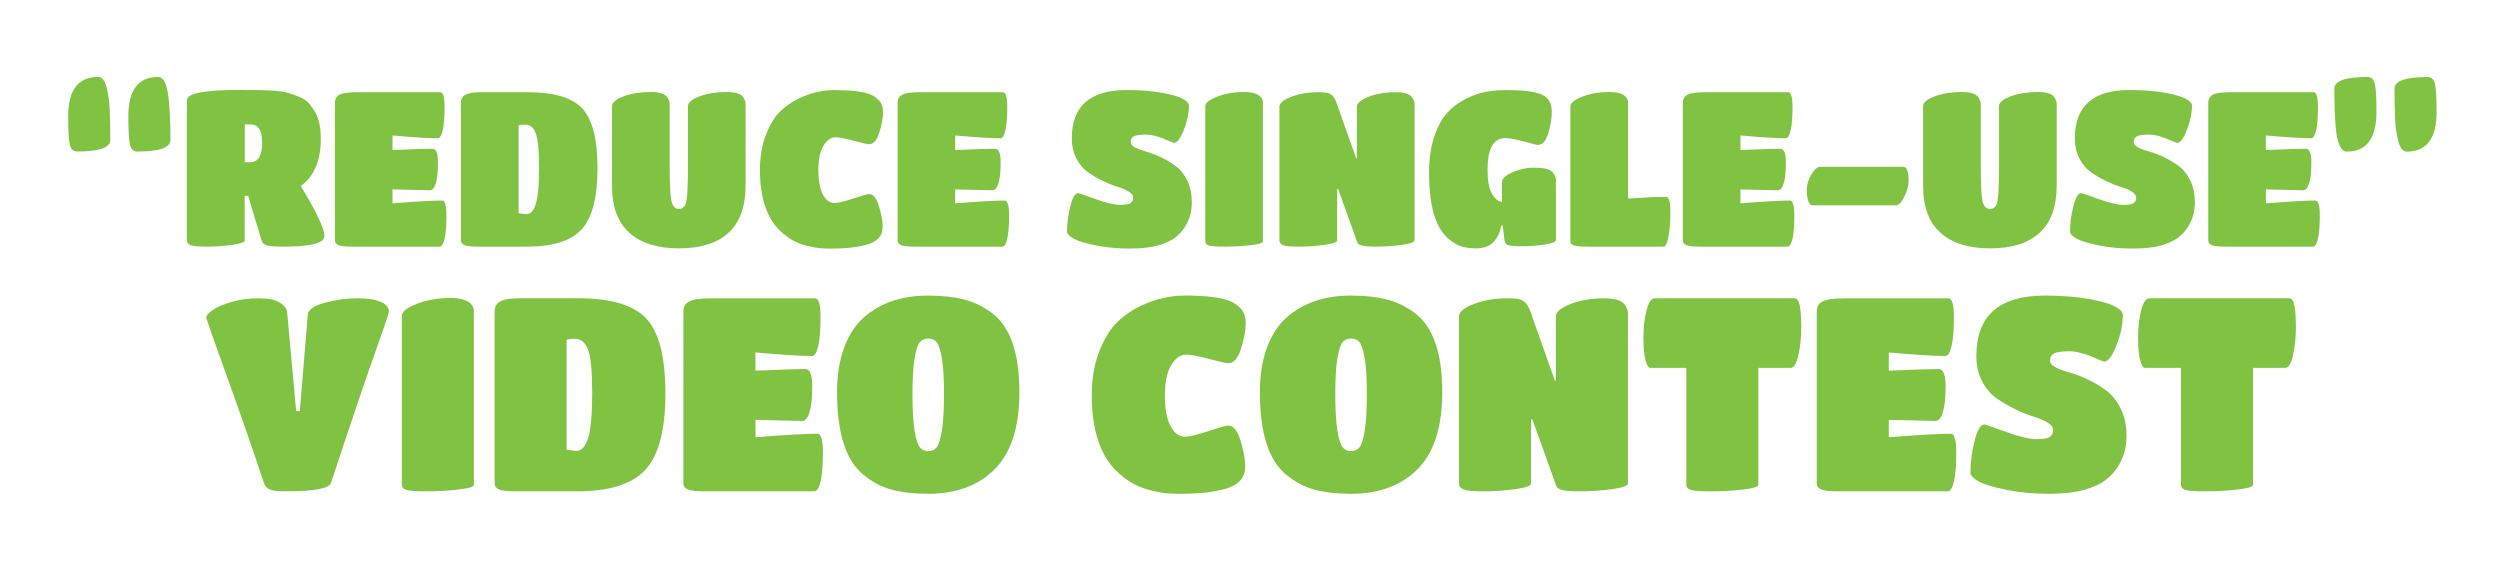
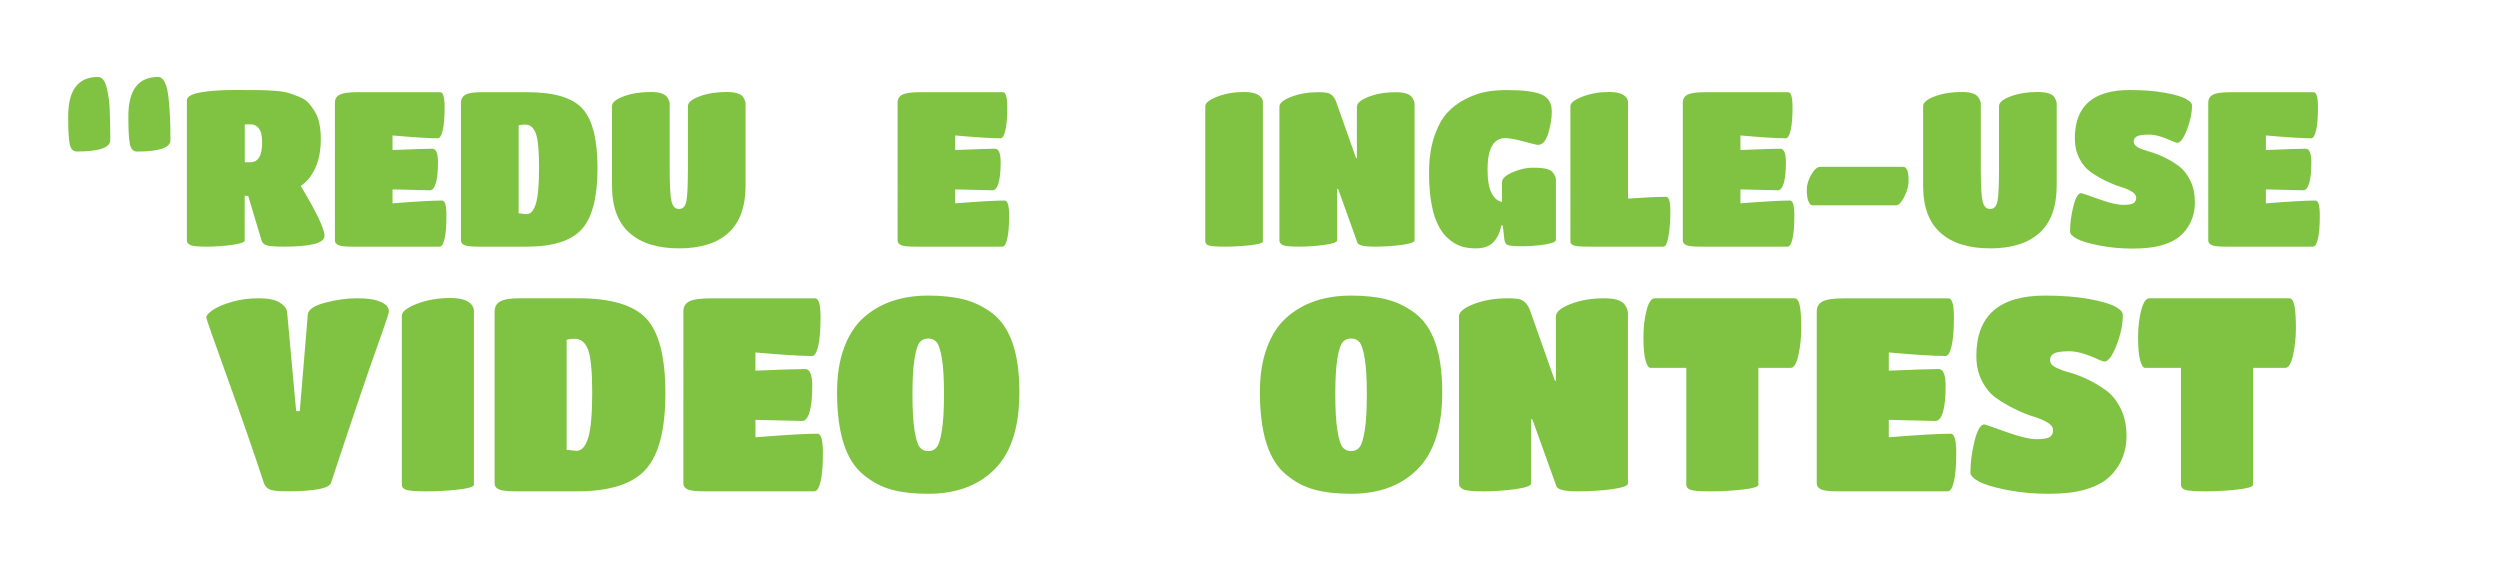
<svg xmlns="http://www.w3.org/2000/svg" version="1.1" id="Layer_1" x="0px" y="0px" viewBox="0 0 612 139" style="enable-background:new 0 0 612 139;" xml:space="preserve">
  <style type="text/css">
	.st0{fill:#80C343;}
</style>
  <g>
    <path class="st0" d="M23.97,18.84c0.98,0,1.69,0.83,2.12,2.5c0.44,1.78,0.69,3.55,0.76,5.32c0.1,2.63,0.15,5.17,0.15,7.61   c0,1.88-2.73,2.82-8.19,2.82c-0.94,0-1.53-0.64-1.77-1.92c-0.24-1.28-0.35-3.5-0.35-6.66C16.68,22.07,19.11,18.84,23.97,18.84z    M38.69,18.84c1.35,0,2.21,1.74,2.58,5.22c0.3,2.66,0.46,6.07,0.46,10.22c0,1.88-2.73,2.82-8.19,2.82c-0.94,0-1.53-0.64-1.77-1.92   c-0.24-1.28-0.35-3.5-0.35-6.66C31.4,22.07,33.83,18.84,38.69,18.84z" />
    <path class="st0" d="M59.93,58.83c0,0.46-1.03,0.83-3.09,1.12c-2.06,0.28-4.12,0.43-6.2,0.43c-2.07,0-3.41-0.12-4-0.37   c-0.59-0.25-0.89-0.64-0.89-1.17V24.59c0-0.92,1.1-1.58,3.31-1.97c2.21-0.39,5-0.59,8.37-0.59c3.37,0,5.56,0.01,6.55,0.03   c0.99,0.02,2.17,0.08,3.52,0.19c1.35,0.11,2.42,0.28,3.21,0.53c0.79,0.25,1.67,0.57,2.63,0.96c0.96,0.39,1.71,0.9,2.25,1.52   c0.54,0.62,1.06,1.36,1.57,2.21c0.91,1.53,1.37,3.7,1.37,6.52s-0.45,5.2-1.34,7.14c-0.89,1.94-2.08,3.4-3.57,4.39   c3.88,6.43,5.82,10.51,5.82,12.25c0,1.74-3.32,2.61-9.97,2.61c-1.92,0-3.25-0.09-4-0.27c-0.74-0.18-1.21-0.57-1.42-1.17   l-3.29-10.97l-0.86-0.05V58.83z M59.93,39.72h1.31c1.96,0,2.93-1.6,2.93-4.79c0-1.63-0.26-2.79-0.78-3.46   c-0.52-0.67-1.12-1.01-1.8-1.01h-1.67V39.72z" />
    <path class="st0" d="M107.63,60.38H86.19c-1.65,0-2.77-0.12-3.34-0.37c-0.57-0.25-0.86-0.64-0.86-1.17V25.13   c0-0.92,0.4-1.58,1.19-1.97c0.79-0.39,2.22-0.59,4.27-0.59h20.33c0.71,0,1.06,1.23,1.06,3.7c0,2.47-0.15,4.35-0.46,5.64   c-0.3,1.3-0.71,1.94-1.21,1.94c-2.19,0-5.89-0.23-11.08-0.69v3.57c4.99-0.21,8.25-0.32,9.76-0.32c0.91,0,1.37,1.12,1.37,3.35   s-0.18,3.93-0.53,5.09c-0.35,1.15-0.83,1.73-1.44,1.73l-9.16-0.21v3.41c5.87-0.46,9.91-0.69,12.14-0.69c0.71,0,1.06,1.24,1.06,3.73   c0,2.48-0.15,4.37-0.46,5.64C108.54,59.74,108.14,60.38,107.63,60.38z" />
    <path class="st0" d="M128.98,60.38h-11.94c-1.65,0-2.77-0.12-3.34-0.37c-0.57-0.25-0.86-0.66-0.86-1.23v-33.6   c0-0.92,0.37-1.59,1.11-2c0.74-0.41,2.02-0.61,3.84-0.61h11.38c6.48,0,10.94,1.34,13.41,4.02c2.46,2.68,3.69,7.55,3.69,14.62   c0,7.06-1.28,12.03-3.84,14.88C139.87,58.95,135.39,60.38,128.98,60.38z M128.58,30.5c-0.81,0-1.35,0.07-1.62,0.21v21.51l1.92,0.21   c1.01,0,1.78-0.85,2.3-2.56c0.52-1.7,0.78-4.65,0.78-8.84c0-4.19-0.27-6.99-0.81-8.41C130.62,31.21,129.76,30.5,128.58,30.5z" />
    <path class="st0" d="M178.33,56.99c-2.78,2.54-6.81,3.81-12.09,3.81c-5.28,0-9.33-1.27-12.17-3.81c-2.83-2.54-4.25-6.36-4.25-11.47   V25.98c0-0.89,0.95-1.69,2.86-2.4c1.9-0.71,4.12-1.06,6.65-1.06c2.02,0,3.34,0.41,3.95,1.22c0.44,0.64,0.66,1.19,0.66,1.65v15.87   c0,4.01,0.14,6.67,0.43,7.96c0.29,1.3,0.9,1.94,1.85,1.94c0.94,0,1.54-0.63,1.8-1.89c0.25-1.26,0.38-3.95,0.38-8.07V25.98   c0-0.89,0.95-1.69,2.86-2.4c1.9-0.71,4.11-1.06,6.6-1.06c2.12,0,3.47,0.41,4.05,1.22c0.4,0.64,0.61,1.19,0.61,1.65v20.13   C182.5,50.63,181.11,54.46,178.33,56.99z" />
-     <path class="st0" d="M211.89,59.98c-1.35,0.34-2.72,0.57-4.12,0.69c-1.4,0.12-2.77,0.19-4.1,0.19c-1.33,0-2.36-0.04-3.09-0.11   c-0.73-0.07-1.68-0.25-2.86-0.53c-1.18-0.28-2.26-0.67-3.24-1.17c-0.98-0.5-2.02-1.22-3.11-2.18c-1.1-0.96-2.02-2.09-2.76-3.41   c-1.72-3.05-2.58-6.99-2.58-11.82c0-3.23,0.48-6.09,1.44-8.57c0.96-2.48,2.12-4.4,3.49-5.75c1.37-1.35,2.93-2.43,4.68-3.25   c2.83-1.35,5.68-2.02,8.55-2.02c4.11,0,7.06,0.36,8.85,1.06c0.81,0.32,1.53,0.82,2.17,1.49c0.64,0.67,0.96,1.65,0.96,2.93   c0,1.28-0.3,2.89-0.89,4.85c-0.59,1.95-1.44,2.93-2.55,2.93c-0.34,0-1.59-0.28-3.74-0.85c-2.16-0.57-3.63-0.85-4.4-0.85   c-1.18,0-2.18,0.69-3.01,2.08c-0.83,1.38-1.24,3.35-1.24,5.91c0,2.56,0.36,4.54,1.09,5.96c0.72,1.42,1.68,2.13,2.86,2.13   c0.84,0,2.37-0.36,4.58-1.09c2.21-0.73,3.5-1.09,3.87-1.09c1.04,0,1.86,1.01,2.45,3.04c0.59,2.02,0.89,3.66,0.89,4.9   c0,1.24-0.36,2.23-1.09,2.96C214.27,59.11,213.24,59.64,211.89,59.98z" />
    <path class="st0" d="M245.38,60.38h-21.45c-1.65,0-2.77-0.12-3.34-0.37c-0.57-0.25-0.86-0.64-0.86-1.17V25.13   c0-0.92,0.4-1.58,1.19-1.97c0.79-0.39,2.22-0.59,4.27-0.59h20.33c0.71,0,1.06,1.23,1.06,3.7c0,2.47-0.15,4.35-0.46,5.64   c-0.3,1.3-0.71,1.94-1.21,1.94c-2.19,0-5.89-0.23-11.08-0.69v3.57c4.99-0.21,8.25-0.32,9.76-0.32c0.91,0,1.37,1.12,1.37,3.35   s-0.18,3.93-0.53,5.09c-0.35,1.15-0.83,1.73-1.44,1.73l-9.16-0.21v3.41c5.87-0.46,9.91-0.69,12.14-0.69c0.71,0,1.06,1.24,1.06,3.73   c0,2.48-0.15,4.37-0.46,5.64C246.29,59.74,245.88,60.38,245.38,60.38z" />
-     <path class="st0" d="M287.71,58.14c-1.01,0.78-2.42,1.43-4.22,1.94c-1.8,0.51-4.13,0.77-6.98,0.77c-2.85,0-5.56-0.25-8.12-0.75   c-2.56-0.5-4.4-1.05-5.51-1.65c-1.11-0.6-1.67-1.19-1.67-1.76c0-1.99,0.27-4.05,0.81-6.2c0.54-2.15,1.18-3.22,1.92-3.22   c0.13,0,1.53,0.48,4.2,1.44c2.66,0.96,4.67,1.44,6.02,1.44c1.35,0,2.23-0.15,2.63-0.45c0.4-0.3,0.61-0.74,0.61-1.3   c0-0.57-0.37-1.07-1.11-1.52c-0.74-0.44-1.67-0.83-2.78-1.17c-1.11-0.34-2.32-0.83-3.62-1.46c-1.3-0.64-2.5-1.35-3.62-2.13   c-1.11-0.78-2.04-1.89-2.78-3.33c-0.74-1.44-1.11-3.08-1.11-4.93c0-7.88,4.47-11.82,13.4-11.82c3.34,0,6.22,0.22,8.65,0.67   c2.43,0.44,4.14,0.94,5.13,1.49c0.99,0.55,1.49,1.09,1.49,1.62c0,1.85-0.41,3.83-1.24,5.96c-0.83,2.13-1.63,3.19-2.4,3.19   c-0.14,0-0.57-0.16-1.32-0.48c-2.23-1.03-4.07-1.54-5.54-1.54c-1.47,0-2.46,0.14-2.98,0.43c-0.52,0.28-0.78,0.72-0.78,1.3   c0,0.59,0.37,1.06,1.11,1.44c0.74,0.37,1.66,0.71,2.76,1.01c1.1,0.3,2.29,0.76,3.59,1.38c1.3,0.62,2.5,1.35,3.62,2.18   c1.11,0.83,2.04,2.02,2.78,3.54c0.74,1.53,1.11,3.3,1.11,5.32c0,2.13-0.52,4.06-1.57,5.8C289.55,56.44,288.73,57.36,287.71,58.14z" />
    <path class="st0" d="M306.08,60.03c-2.06,0.23-4.12,0.35-6.2,0.35c-2.07,0-3.4-0.1-3.97-0.29c-0.57-0.19-0.86-0.52-0.86-0.98V25.98   c0-0.78,0.98-1.55,2.93-2.32c1.96-0.76,4.15-1.14,6.58-1.14c2.16,0,3.57,0.48,4.25,1.44c0.24,0.36,0.35,0.71,0.35,1.06V59.1   C309.16,59.49,308.13,59.8,306.08,60.03z" />
    <path class="st0" d="M324.21,59.95c-2.07,0.28-4.14,0.43-6.2,0.43c-2.06,0-3.37-0.12-3.95-0.37c-0.57-0.25-0.86-0.64-0.86-1.17   V26.14c0-0.89,0.97-1.7,2.91-2.45c1.94-0.75,4.14-1.12,6.6-1.12c0.88,0,1.53,0.04,1.97,0.11c1.15,0.18,1.96,0.94,2.43,2.29   l4.86,13.74h0.2V26.14c0-0.89,0.96-1.7,2.88-2.45c1.92-0.75,4.11-1.12,6.58-1.12c2.12,0,3.47,0.43,4.05,1.28   c0.41,0.6,0.61,1.15,0.61,1.65v33.33c0,0.46-1.04,0.83-3.11,1.12c-2.07,0.28-4.35,0.43-6.83,0.43s-3.84-0.34-4.07-1.01l-4.7-13.1   h-0.25v12.57C327.32,59.29,326.29,59.67,324.21,59.95z" />
    <path class="st0" d="M361.32,60.8c-1.15,0-2.21-0.12-3.19-0.37c-0.98-0.25-2-0.77-3.06-1.57s-1.96-1.85-2.71-3.17   c-1.69-2.98-2.53-7.47-2.53-13.47c0-3.3,0.42-6.21,1.26-8.73c0.84-2.52,1.91-4.48,3.19-5.88c1.28-1.4,2.82-2.55,4.6-3.43   c1.79-0.89,3.46-1.46,5.01-1.73c1.55-0.27,3.2-0.4,4.96-0.4c4.05,0,6.9,0.36,8.55,1.09c1.65,0.73,2.48,2.12,2.48,4.18   c0,1.63-0.29,3.4-0.86,5.3c-0.57,1.9-1.42,2.85-2.53,2.85c-0.27,0-1.42-0.27-3.44-0.83c-2.02-0.55-3.54-0.83-4.55-0.83   c-2.9,0-4.35,2.57-4.35,7.72c0,2.59,0.34,4.52,1.01,5.78c0.67,1.26,1.52,1.96,2.53,2.1v-4.79c0-0.89,0.86-1.7,2.58-2.45   c1.72-0.75,3.37-1.12,4.96-1.12s2.74,0.11,3.46,0.32s1.22,0.51,1.49,0.91c0.47,0.64,0.71,1.21,0.71,1.7v14.75   c0,0.46-0.89,0.83-2.66,1.12c-1.77,0.28-3.61,0.43-5.51,0.43s-3.11-0.1-3.62-0.29c-0.51-0.19-0.79-0.74-0.86-1.62l-0.35-3.14h-0.4   c-0.24,1.53-0.83,2.84-1.8,3.94C364.73,60.25,363.27,60.8,361.32,60.8z" />
    <path class="st0" d="M388.68,60.38c-1.69,0-2.82-0.1-3.39-0.29c-0.57-0.19-0.86-0.52-0.86-0.98V25.98c0-0.78,0.98-1.55,2.93-2.32   c1.96-0.76,4.15-1.14,6.58-1.14c2.16,0,3.57,0.48,4.25,1.44c0.24,0.36,0.35,0.71,0.35,1.06v23.59c4.11-0.28,7.22-0.43,9.31-0.43   c0.71,0,1.06,1.18,1.06,3.54c0,2.36-0.15,4.39-0.46,6.1c-0.3,1.7-0.71,2.56-1.21,2.56H388.68z" />
    <path class="st0" d="M437.6,60.38h-21.45c-1.65,0-2.77-0.12-3.34-0.37c-0.57-0.25-0.86-0.64-0.86-1.17V25.13   c0-0.92,0.4-1.58,1.19-1.97c0.79-0.39,2.22-0.59,4.27-0.59h20.34c0.71,0,1.06,1.23,1.06,3.7c0,2.47-0.15,4.35-0.46,5.64   c-0.3,1.3-0.71,1.94-1.21,1.94c-2.19,0-5.89-0.23-11.08-0.69v3.57c4.99-0.21,8.25-0.32,9.76-0.32c0.91,0,1.37,1.12,1.37,3.35   s-0.18,3.93-0.53,5.09c-0.35,1.15-0.83,1.73-1.44,1.73l-9.16-0.21v3.41c5.87-0.46,9.92-0.69,12.14-0.69c0.71,0,1.06,1.24,1.06,3.73   c0,2.48-0.15,4.37-0.46,5.64C438.51,59.74,438.1,60.38,437.6,60.38z" />
    <path class="st0" d="M464.15,50.26h-20.49c-0.37,0-0.69-0.33-0.96-0.98c-0.27-0.66-0.4-1.6-0.4-2.82s0.37-2.47,1.11-3.73   c0.74-1.26,1.47-1.89,2.17-1.89h20.33c0.88,0,1.32,1.15,1.32,3.46c0,1.17-0.35,2.46-1.06,3.86   C465.47,49.56,464.79,50.26,464.15,50.26z" />
    <path class="st0" d="M499.29,56.99c-2.78,2.54-6.81,3.81-12.09,3.81c-5.28,0-9.33-1.27-12.17-3.81c-2.83-2.54-4.25-6.36-4.25-11.47   V25.98c0-0.89,0.95-1.69,2.86-2.4c1.9-0.71,4.12-1.06,6.65-1.06c2.02,0,3.34,0.41,3.95,1.22c0.44,0.64,0.66,1.19,0.66,1.65v15.87   c0,4.01,0.14,6.67,0.43,7.96c0.29,1.3,0.9,1.94,1.85,1.94c0.94,0,1.54-0.63,1.8-1.89c0.25-1.26,0.38-3.95,0.38-8.07V25.98   c0-0.89,0.95-1.69,2.86-2.4c1.91-0.71,4.11-1.06,6.6-1.06c2.12,0,3.47,0.41,4.05,1.22c0.4,0.64,0.61,1.19,0.61,1.65v20.13   C503.46,50.63,502.07,54.46,499.29,56.99z" />
    <path class="st0" d="M533.25,58.14c-1.01,0.78-2.42,1.43-4.22,1.94c-1.8,0.51-4.13,0.77-6.98,0.77s-5.56-0.25-8.12-0.75   s-4.4-1.05-5.51-1.65c-1.11-0.6-1.67-1.19-1.67-1.76c0-1.99,0.27-4.05,0.81-6.2c0.54-2.15,1.18-3.22,1.92-3.22   c0.13,0,1.53,0.48,4.2,1.44s4.67,1.44,6.02,1.44c1.35,0,2.23-0.15,2.63-0.45c0.41-0.3,0.61-0.74,0.61-1.3   c0-0.57-0.37-1.07-1.11-1.52c-0.74-0.44-1.67-0.83-2.78-1.17c-1.11-0.34-2.32-0.83-3.62-1.46c-1.3-0.64-2.5-1.35-3.62-2.13   c-1.11-0.78-2.04-1.89-2.78-3.33c-0.74-1.44-1.11-3.08-1.11-4.93c0-7.88,4.47-11.82,13.41-11.82c3.34,0,6.22,0.22,8.65,0.67   c2.43,0.44,4.14,0.94,5.13,1.49c1,0.55,1.49,1.09,1.49,1.62c0,1.85-0.41,3.83-1.24,5.96c-0.83,2.13-1.63,3.19-2.4,3.19   c-0.13,0-0.57-0.16-1.32-0.48c-2.23-1.03-4.07-1.54-5.54-1.54s-2.46,0.14-2.98,0.43c-0.52,0.28-0.78,0.72-0.78,1.3   c0,0.59,0.37,1.06,1.11,1.44c0.74,0.37,1.66,0.71,2.76,1.01c1.1,0.3,2.29,0.76,3.59,1.38c1.3,0.62,2.5,1.35,3.62,2.18   c1.11,0.83,2.04,2.02,2.78,3.54c0.74,1.53,1.11,3.3,1.11,5.32c0,2.13-0.52,4.06-1.57,5.8C535.09,56.44,534.26,57.36,533.25,58.14z" />
    <path class="st0" d="M566.23,60.38h-21.45c-1.65,0-2.77-0.12-3.34-0.37c-0.57-0.25-0.86-0.64-0.86-1.17V25.13   c0-0.92,0.4-1.58,1.19-1.97c0.79-0.39,2.22-0.59,4.27-0.59h20.34c0.71,0,1.06,1.23,1.06,3.7c0,2.47-0.15,4.35-0.46,5.64   c-0.3,1.3-0.71,1.94-1.21,1.94c-2.19,0-5.89-0.23-11.08-0.69v3.57c4.99-0.21,8.25-0.32,9.76-0.32c0.91,0,1.37,1.12,1.37,3.35   s-0.18,3.93-0.53,5.09c-0.35,1.15-0.83,1.73-1.44,1.73l-9.16-0.21v3.41c5.87-0.46,9.92-0.69,12.14-0.69c0.71,0,1.06,1.24,1.06,3.73   c0,2.48-0.15,4.37-0.46,5.64C567.14,59.74,566.74,60.38,566.23,60.38z" />
-     <path class="st0" d="M574.48,37.11c-1.35,0-2.23-1.76-2.63-5.27c-0.27-2.63-0.4-6.02-0.4-10.17c0-1.88,2.73-2.82,8.19-2.82   c0.94,0,1.53,0.64,1.77,1.92s0.35,3.48,0.35,6.6C581.76,33.86,579.33,37.11,574.48,37.11z M589.2,37.11c-0.98,0-1.67-0.83-2.07-2.5   c-0.47-1.77-0.74-3.55-0.81-5.32c-0.1-2.63-0.15-5.17-0.15-7.61c0-1.88,2.73-2.82,8.19-2.82c0.94,0,1.53,0.64,1.77,1.92   c0.24,1.28,0.35,3.48,0.35,6.6C596.48,33.86,594.05,37.11,589.2,37.11z" />
  </g>
  <g>
    <path class="st0" d="M50.5,77.75c0-0.53,0.55-1.16,1.64-1.9c1.1-0.73,2.65-1.39,4.65-1.96c2-0.58,4.18-0.87,6.54-0.87   c2.36,0,4.09,0.36,5.19,1.06c1.1,0.71,1.69,1.49,1.77,2.33l2.21,24.23h0.89l1.96-23.63c0.13-1.24,1.56-2.22,4.3-2.93   c2.74-0.71,5.29-1.06,7.65-1.06c2.36,0,4.11,0.21,5.25,0.63c1.14,0.42,1.87,0.85,2.18,1.3c0.32,0.44,0.47,0.85,0.47,1.23   c0,0.38-0.31,1.42-0.92,3.13c-0.61,1.71-1.25,3.54-1.93,5.49c-2.23,6.21-6.01,17.35-11.32,33.41c-0.46,1.38-4.09,2.06-10.88,2.06   c-2.11,0-3.5-0.15-4.17-0.47c-0.67-0.31-1.14-0.84-1.39-1.6c-2.49-7.54-5.46-16.11-8.92-25.69C52.23,82.94,50.5,78.02,50.5,77.75z" />
    <path class="st0" d="M112.15,119.85c-2.57,0.29-5.15,0.43-7.75,0.43s-4.25-0.12-4.96-0.37c-0.72-0.24-1.07-0.65-1.07-1.23v-41.4   c0-0.98,1.22-1.94,3.67-2.9c2.44-0.95,5.19-1.43,8.22-1.43c2.7,0,4.47,0.6,5.31,1.8c0.29,0.44,0.44,0.89,0.44,1.33v42.6   C116.01,119.17,114.72,119.56,112.15,119.85z" />
    <path class="st0" d="M141.24,120.28h-14.92c-2.07,0-3.46-0.15-4.17-0.47c-0.72-0.31-1.07-0.82-1.07-1.53v-42   c0-1.15,0.46-1.98,1.39-2.5c0.93-0.51,2.53-0.77,4.81-0.77h14.23c8.09,0,13.68,1.68,16.76,5.03c3.08,3.35,4.62,9.44,4.62,18.27   c0,8.83-1.6,15.03-4.81,18.6C154.85,118.49,149.24,120.28,141.24,120.28z M140.73,82.94c-1.01,0-1.69,0.09-2.02,0.27v26.89   l2.4,0.27c1.26,0,2.22-1.06,2.88-3.19c0.65-2.13,0.98-5.81,0.98-11.05c0-5.24-0.34-8.74-1.01-10.52   C143.28,83.83,142.21,82.94,140.73,82.94z" />
    <path class="st0" d="M199.34,120.28h-26.81c-2.07,0-3.46-0.15-4.17-0.47c-0.72-0.31-1.07-0.8-1.07-1.46V76.22   c0-1.15,0.5-1.97,1.49-2.46c0.99-0.49,2.77-0.73,5.34-0.73h25.42c0.89,0,1.33,1.54,1.33,4.63c0,3.08-0.19,5.44-0.57,7.06   c-0.38,1.62-0.89,2.43-1.52,2.43c-2.74,0-7.36-0.29-13.85-0.87v4.46c6.24-0.27,10.31-0.4,12.2-0.4c1.14,0,1.71,1.4,1.71,4.19   c0,2.8-0.22,4.91-0.66,6.36c-0.44,1.44-1.04,2.16-1.8,2.16l-11.44-0.27v4.26c7.33-0.58,12.39-0.87,15.18-0.87   c0.88,0,1.33,1.55,1.33,4.66c0,3.11-0.19,5.46-0.57,7.06C200.48,119.48,199.98,120.28,199.34,120.28z" />
    <path class="st0" d="M227.23,120.88c-3.5,0-6.5-0.34-9.01-1.03c-2.51-0.69-4.82-1.92-6.92-3.69c-4.26-3.5-6.39-10.23-6.39-20.17   c0-4.17,0.58-7.81,1.74-10.92c1.16-3.11,2.77-5.57,4.84-7.39c4.05-3.55,9.3-5.32,15.74-5.32c3.33,0,6.23,0.31,8.69,0.93   c2.47,0.62,4.79,1.75,6.99,3.39c4.43,3.37,6.64,9.81,6.64,19.3c0,8.52-2,14.8-6.01,18.84C239.54,118.86,234.1,120.88,227.23,120.88   z M225.14,109.46c0.51,0.64,1.2,0.97,2.09,0.97s1.58-0.32,2.09-0.97c0.51-0.64,0.93-2.02,1.26-4.13c0.34-2.11,0.51-5.05,0.51-8.82   c0-3.77-0.17-6.68-0.51-8.72c-0.34-2.04-0.76-3.37-1.26-3.99c-0.51-0.62-1.2-0.93-2.09-0.93s-1.58,0.31-2.09,0.93   c-0.51,0.62-0.93,1.95-1.26,3.99c-0.34,2.04-0.51,4.95-0.51,8.72c0,3.77,0.17,6.71,0.51,8.82   C224.21,107.45,224.64,108.82,225.14,109.46z" />
-     <path class="st0" d="M299.57,119.78c-1.69,0.42-3.4,0.71-5.15,0.87c-1.75,0.15-3.46,0.23-5.12,0.23c-1.67,0-2.95-0.04-3.86-0.13   c-0.91-0.09-2.1-0.31-3.57-0.67c-1.48-0.35-2.82-0.84-4.05-1.46c-1.22-0.62-2.52-1.53-3.89-2.73c-1.37-1.2-2.52-2.62-3.45-4.26   c-2.15-3.82-3.22-8.74-3.22-14.78c0-4.04,0.6-7.61,1.8-10.72c1.2-3.11,2.66-5.5,4.36-7.19c1.71-1.69,3.66-3.04,5.85-4.06   c3.54-1.69,7.1-2.53,10.69-2.53c5.14,0,8.83,0.44,11.07,1.33c1.01,0.4,1.92,1.02,2.72,1.86c0.8,0.84,1.2,2.06,1.2,3.66   c0,1.6-0.37,3.62-1.11,6.06c-0.74,2.44-1.8,3.66-3.19,3.66c-0.42,0-1.98-0.35-4.68-1.06c-2.7-0.71-4.53-1.06-5.5-1.06   c-1.48,0-2.73,0.87-3.76,2.6c-1.03,1.73-1.55,4.19-1.55,7.39s0.45,5.68,1.36,7.45c0.91,1.78,2.1,2.66,3.57,2.66   c1.05,0,2.96-0.45,5.72-1.36c2.76-0.91,4.37-1.36,4.84-1.36c1.31,0,2.33,1.26,3.07,3.79c0.74,2.53,1.11,4.57,1.11,6.12   c0,1.55-0.45,2.79-1.36,3.69C302.55,118.69,301.25,119.36,299.57,119.78z" />
    <path class="st0" d="M330.74,120.88c-3.5,0-6.5-0.34-9.01-1.03s-4.82-1.92-6.92-3.69c-4.26-3.5-6.39-10.23-6.39-20.17   c0-4.17,0.58-7.81,1.74-10.92c1.16-3.11,2.77-5.57,4.84-7.39c4.05-3.55,9.29-5.32,15.74-5.32c3.33,0,6.23,0.31,8.69,0.93   c2.47,0.62,4.79,1.75,6.99,3.39c4.43,3.37,6.64,9.81,6.64,19.3c0,8.52-2,14.8-6.01,18.84   C343.05,118.86,337.61,120.88,330.74,120.88z M328.65,109.46c0.51,0.64,1.2,0.97,2.09,0.97c0.89,0,1.58-0.32,2.09-0.97   c0.51-0.64,0.93-2.02,1.26-4.13c0.34-2.11,0.51-5.05,0.51-8.82c0-3.77-0.17-6.68-0.51-8.72c-0.34-2.04-0.76-3.37-1.26-3.99   c-0.51-0.62-1.2-0.93-2.09-0.93c-0.88,0-1.58,0.31-2.09,0.93c-0.51,0.62-0.93,1.95-1.26,3.99c-0.34,2.04-0.51,4.95-0.51,8.72   c0,3.77,0.17,6.71,0.51,8.82C327.72,107.45,328.14,108.82,328.65,109.46z" />
    <path class="st0" d="M370.92,119.75c-2.59,0.36-5.17,0.53-7.75,0.53s-4.22-0.15-4.93-0.47c-0.72-0.31-1.08-0.8-1.08-1.46V77.48   c0-1.11,1.21-2.13,3.64-3.06c2.42-0.93,5.17-1.4,8.25-1.4c1.1,0,1.92,0.04,2.47,0.13c1.43,0.22,2.44,1.18,3.04,2.86l6.07,17.17   h0.25V77.48c0-1.11,1.2-2.13,3.6-3.06c2.4-0.93,5.14-1.4,8.22-1.4c2.66,0,4.34,0.53,5.06,1.6c0.51,0.75,0.76,1.44,0.76,2.06v41.67   c0,0.58-1.3,1.04-3.89,1.4c-2.59,0.36-5.44,0.53-8.54,0.53c-3.1,0-4.8-0.42-5.09-1.26l-5.88-16.37h-0.32v15.71   C374.81,118.93,373.51,119.39,370.92,119.75z" />
    <path class="st0" d="M426.56,119.85c-2.59,0.29-5.18,0.43-7.78,0.43s-4.24-0.12-4.93-0.37c-0.7-0.24-1.04-0.65-1.04-1.23V90.06   h-8.79c-0.46,0-0.86-0.62-1.2-1.86c-0.34-1.24-0.51-3.1-0.51-5.56c0-2.46,0.25-4.68,0.76-6.66c0.51-1.97,1.18-2.96,2.02-2.96h34.21   c0.63,0,1.06,0.62,1.3,1.86c0.23,1.24,0.35,3.04,0.35,5.39c0,2.35-0.23,4.57-0.7,6.66c-0.46,2.09-1.1,3.13-1.9,3.13h-7.9v28.62   C430.45,119.17,429.16,119.56,426.56,119.85z" />
    <path class="st0" d="M476.8,120.28h-26.81c-2.07,0-3.46-0.15-4.17-0.47c-0.72-0.31-1.08-0.8-1.08-1.46V76.22   c0-1.15,0.5-1.97,1.49-2.46c0.99-0.49,2.77-0.73,5.34-0.73h25.42c0.88,0,1.33,1.54,1.33,4.63c0,3.08-0.19,5.44-0.57,7.06   c-0.38,1.62-0.88,2.43-1.52,2.43c-2.74,0-7.36-0.29-13.85-0.87v4.46c6.24-0.27,10.31-0.4,12.2-0.4c1.14,0,1.71,1.4,1.71,4.19   c0,2.8-0.22,4.91-0.66,6.36c-0.44,1.44-1.04,2.16-1.8,2.16l-11.45-0.27v4.26c7.33-0.58,12.39-0.87,15.18-0.87   c0.88,0,1.33,1.55,1.33,4.66c0,3.11-0.19,5.46-0.57,7.06C477.94,119.48,477.43,120.28,476.8,120.28z" />
    <path class="st0" d="M515.5,117.48c-1.26,0.98-3.03,1.79-5.28,2.43c-2.26,0.64-5.16,0.97-8.73,0.97s-6.95-0.31-10.15-0.93   c-3.2-0.62-5.5-1.31-6.89-2.06c-1.39-0.75-2.09-1.49-2.09-2.2c0-2.48,0.34-5.07,1.01-7.75c0.67-2.68,1.47-4.03,2.4-4.03   c0.17,0,1.92,0.6,5.25,1.8c3.33,1.2,5.84,1.8,7.52,1.8s2.78-0.19,3.29-0.57c0.51-0.38,0.76-0.92,0.76-1.63   c0-0.71-0.46-1.34-1.39-1.9c-0.93-0.55-2.09-1.04-3.48-1.46c-1.39-0.42-2.9-1.03-4.52-1.83c-1.62-0.8-3.13-1.69-4.52-2.66   c-1.39-0.98-2.55-2.36-3.48-4.16c-0.93-1.8-1.39-3.85-1.39-6.16c0-9.85,5.58-14.78,16.76-14.78c4.17,0,7.78,0.28,10.81,0.83   c3.04,0.56,5.17,1.18,6.42,1.86c1.24,0.69,1.87,1.36,1.87,2.03c0,2.31-0.52,4.79-1.55,7.45c-1.03,2.66-2.03,3.99-3,3.99   c-0.17,0-0.72-0.2-1.64-0.6c-2.78-1.29-5.09-1.93-6.92-1.93c-1.83,0-3.08,0.18-3.73,0.53c-0.65,0.36-0.98,0.9-0.98,1.63   c0,0.73,0.46,1.33,1.39,1.8c0.93,0.47,2.08,0.89,3.45,1.26c1.37,0.38,2.87,0.95,4.49,1.73c1.62,0.78,3.13,1.69,4.52,2.73   c1.39,1.04,2.55,2.52,3.48,4.43c0.93,1.91,1.39,4.13,1.39,6.66c0,2.66-0.65,5.08-1.96,7.25   C517.79,115.35,516.76,116.51,515.5,117.48z" />
    <path class="st0" d="M547.65,119.85c-2.59,0.29-5.18,0.43-7.78,0.43s-4.24-0.12-4.93-0.37c-0.7-0.24-1.04-0.65-1.04-1.23V90.06   h-8.79c-0.46,0-0.86-0.62-1.2-1.86c-0.34-1.24-0.51-3.1-0.51-5.56c0-2.46,0.25-4.68,0.76-6.66c0.51-1.97,1.18-2.96,2.02-2.96h34.21   c0.63,0,1.06,0.62,1.3,1.86c0.23,1.24,0.35,3.04,0.35,5.39c0,2.35-0.23,4.57-0.7,6.66c-0.46,2.09-1.1,3.13-1.9,3.13h-7.9v28.62   C551.54,119.17,550.24,119.56,547.65,119.85z" />
  </g>
</svg>